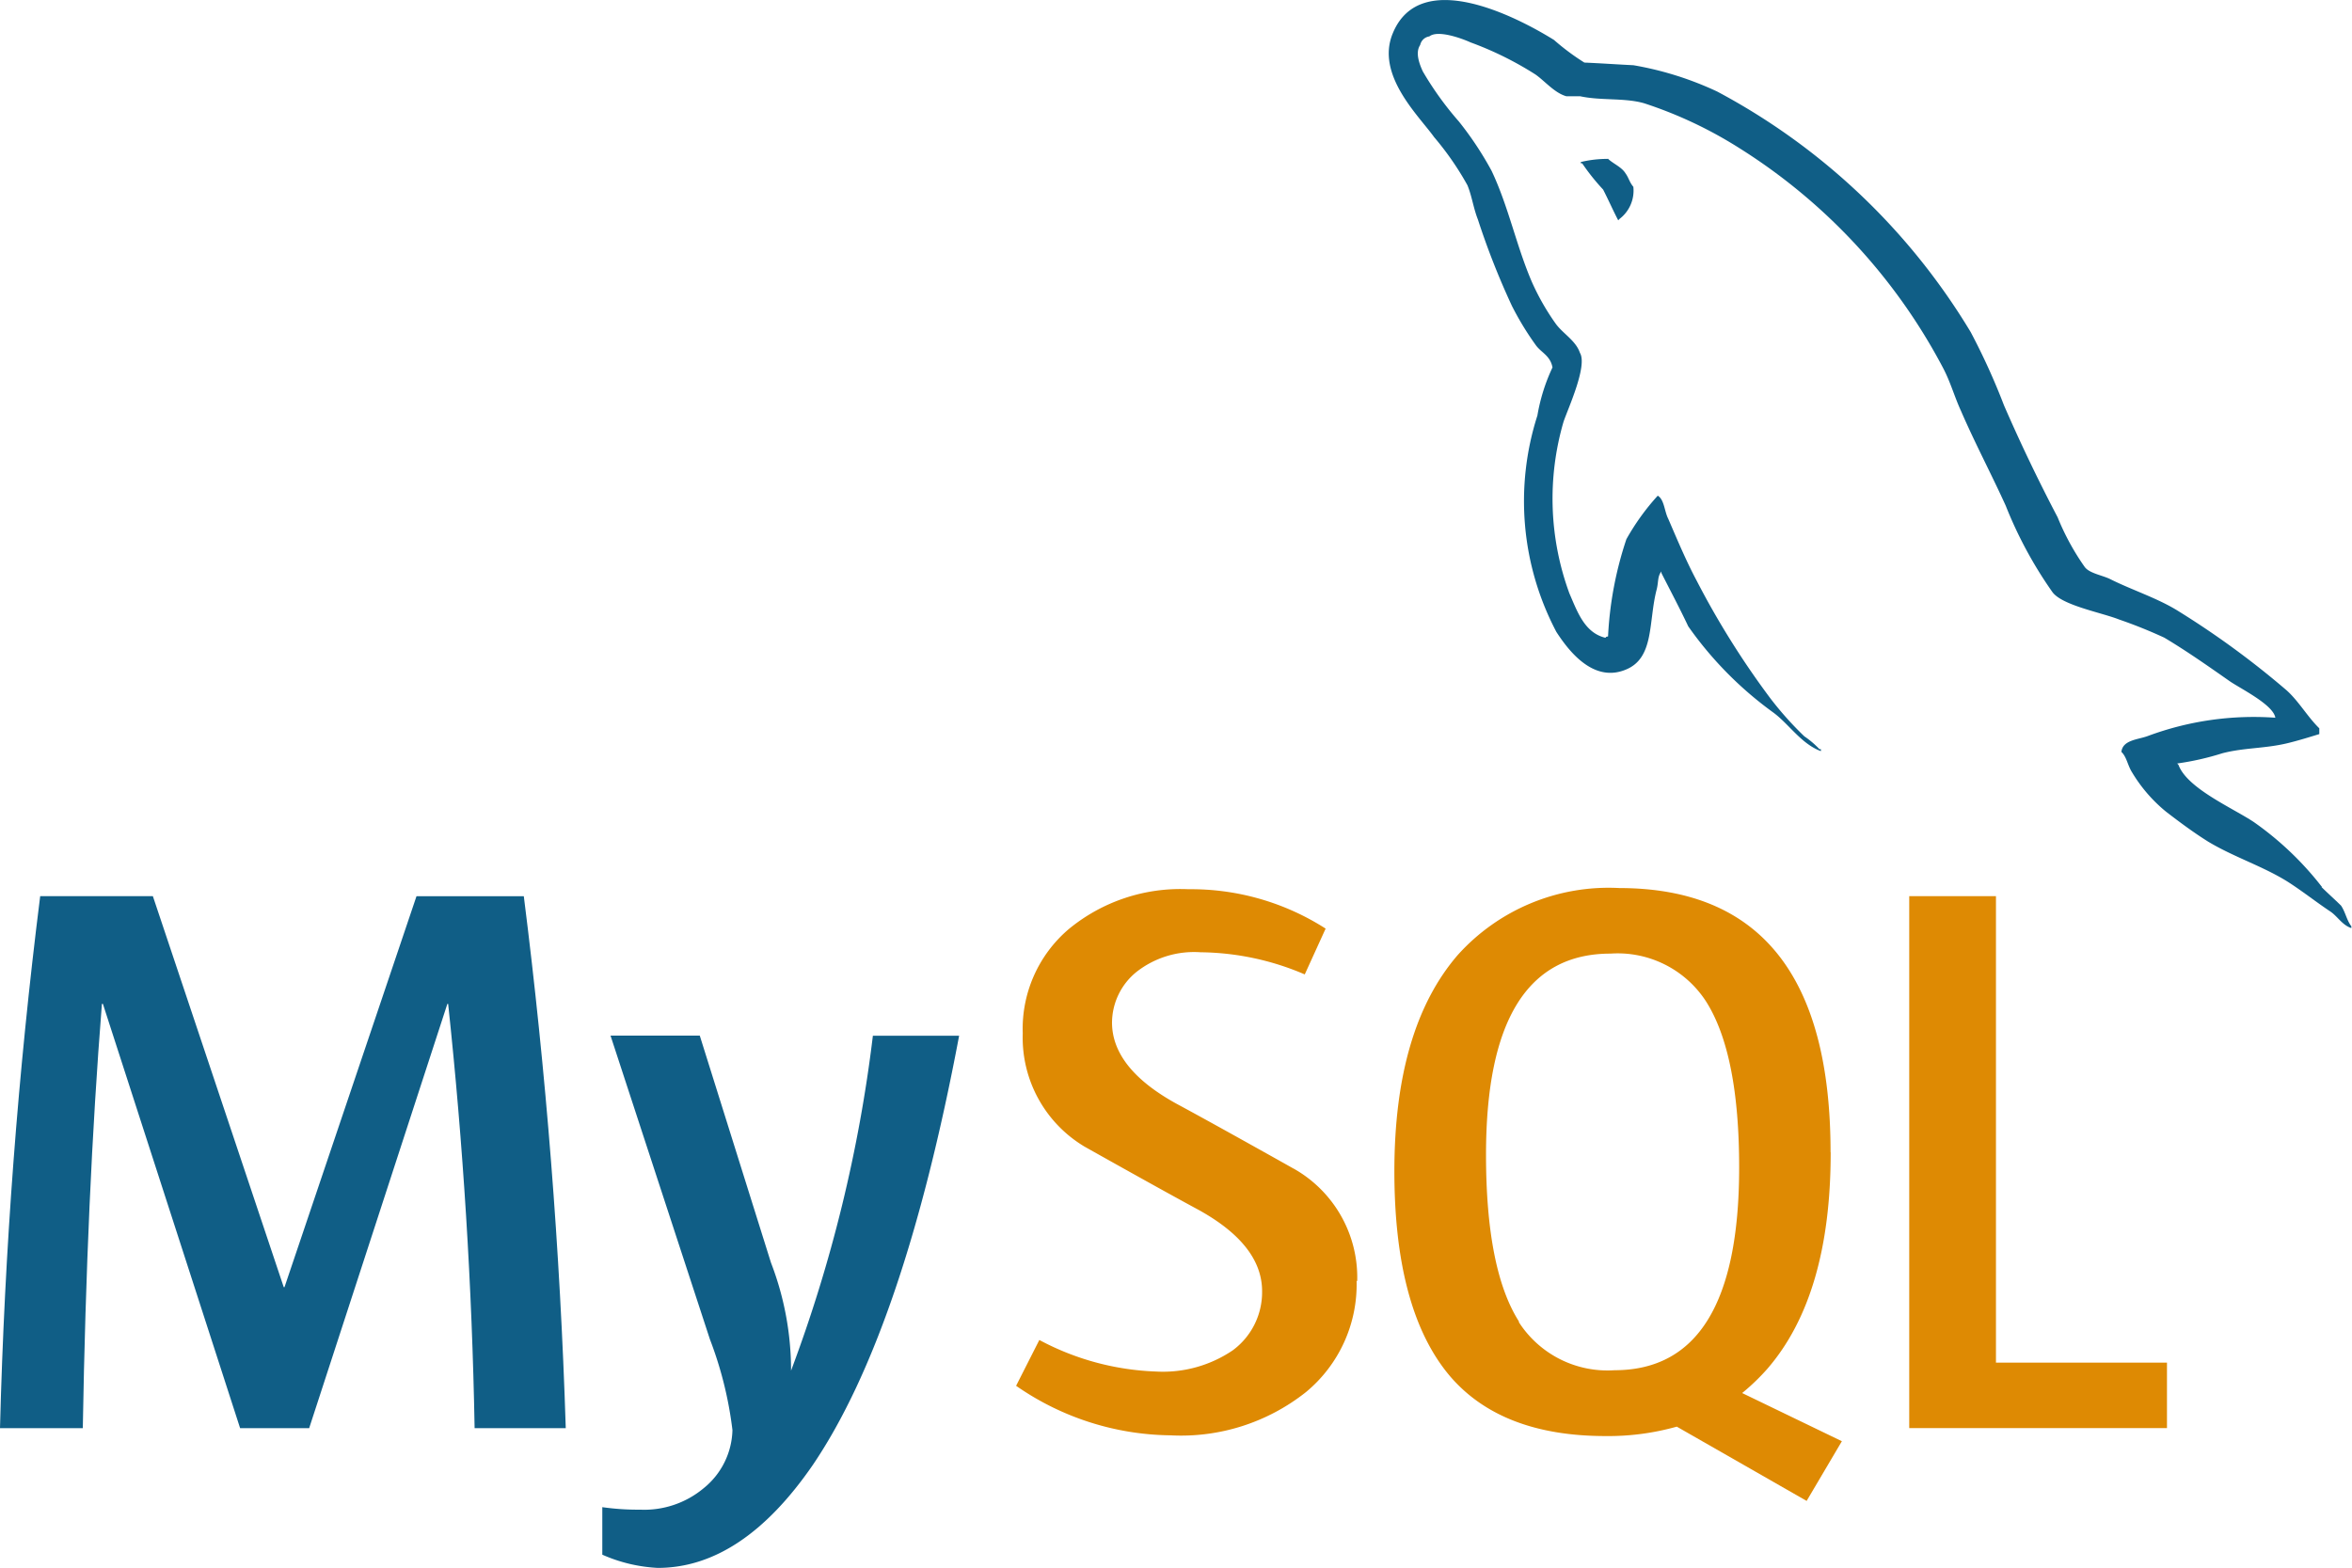
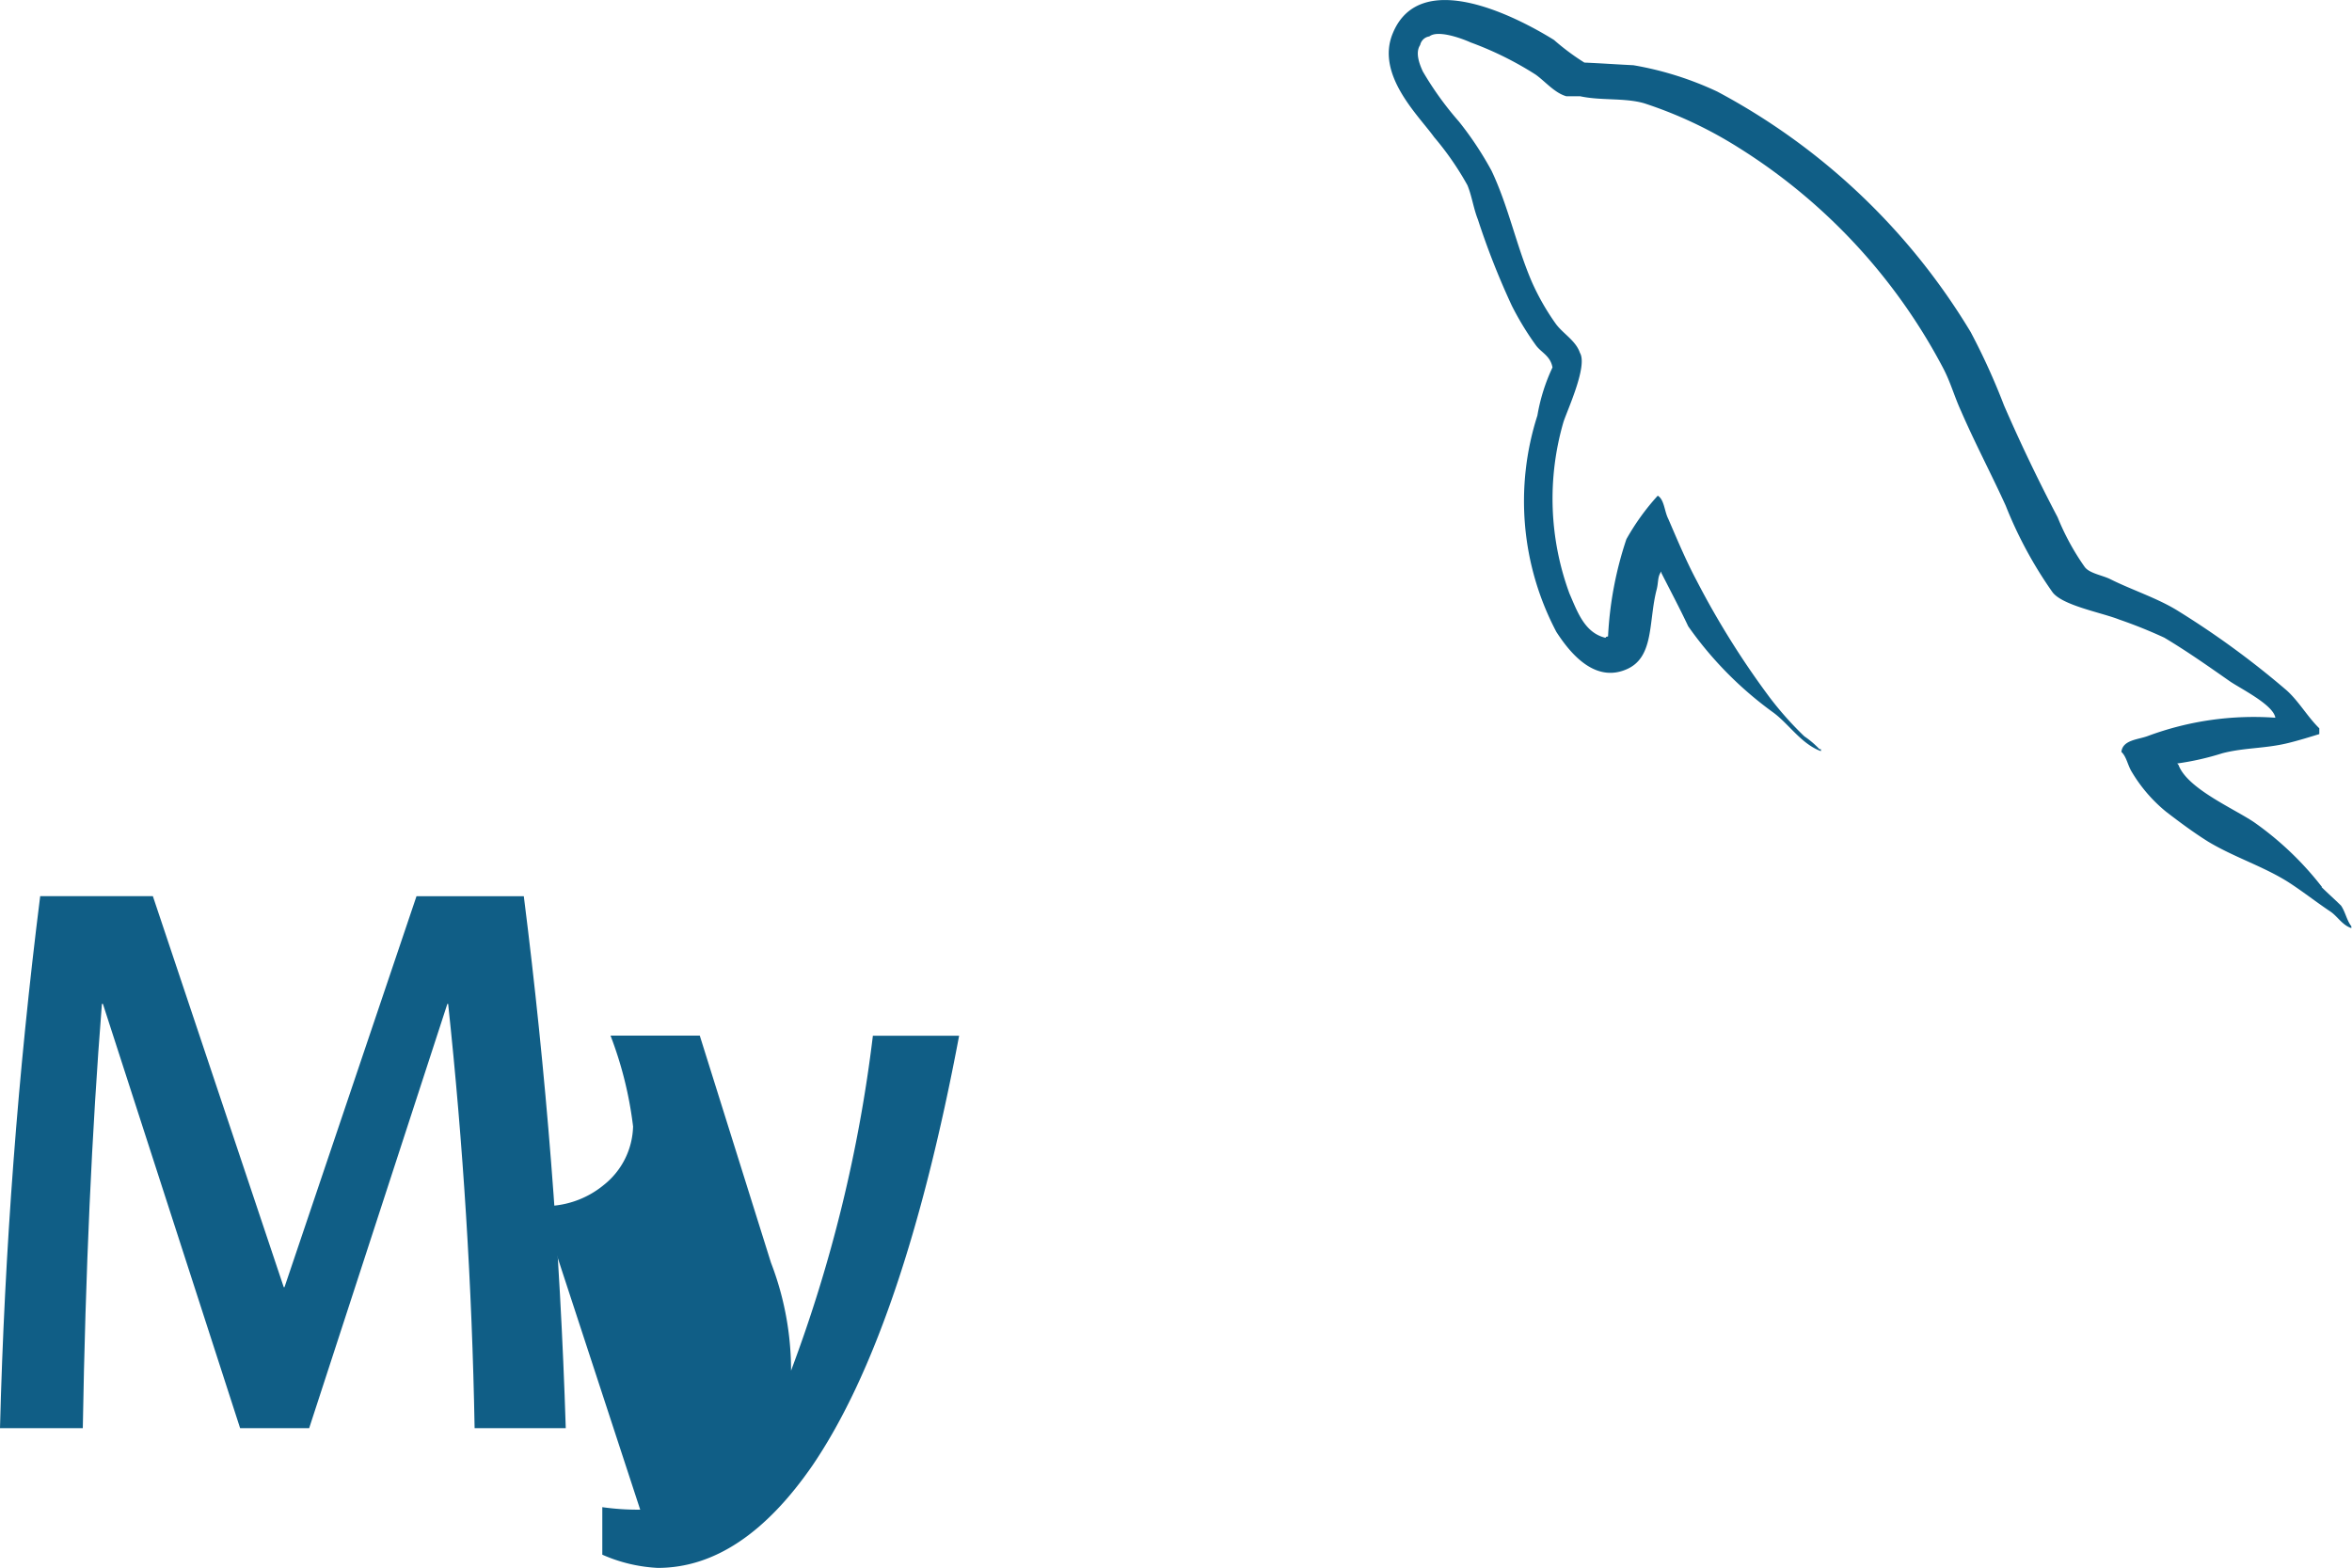
<svg xmlns="http://www.w3.org/2000/svg" width="102.651" height="68.441">
-   <path fill="#105e86" d="M27.941 65.901a10.977 10.977 0 0 1-1.654-.109v2.074a6.8 6.8 0 0 0 2.421.577q3.676 0 6.771-4.5 3.952-5.838 6.381-18.73h-3.764a63.049 63.049 0 0 1-3.571 14.619 13.076 13.076 0 0 0-.877-4.713l-3.107-9.911h-3.895l4.337 13.255a16.581 16.581 0 0 1 .984 3.965 3.361 3.361 0 0 1-1.262 2.541 4.041 4.041 0 0 1-2.767.932Z" data-name="Path 3371" />
-   <path fill="#de8a03" d="M83.327 39.121v23.221h11.249v-2.858h-7.464V39.121Z" data-name="Path 3372" />
+   <path fill="#105e86" d="M27.941 65.901a10.977 10.977 0 0 1-1.654-.109v2.074a6.8 6.8 0 0 0 2.421.577q3.676 0 6.771-4.5 3.952-5.838 6.381-18.73h-3.764a63.049 63.049 0 0 1-3.571 14.619 13.076 13.076 0 0 0-.877-4.713l-3.107-9.911h-3.895a16.581 16.581 0 0 1 .984 3.965 3.361 3.361 0 0 1-1.262 2.541 4.041 4.041 0 0 1-2.767.932Z" data-name="Path 3371" />
  <path fill="#105e86" d="M4.448 43.822h.043l5.988 18.52h3.015l6.031-18.52h.034q.987 9.23 1.155 18.52h3.978q-.367-11.647-1.831-23.221h-4.683l-5.761 17.066h-.034L6.672 39.121H1.754Q.3 50.68 0 62.342h3.614q.173-10.189.834-18.52Z" data-name="Path 3373" />
-   <path fill="#de8a03" d="M79.893 50.297q0-11.523-9.217-11.531a8.852 8.852 0 0 0-7.057 2.926q-2.759 3.2-2.763 9.427 0 6.121 2.455 8.986 2.245 2.586 6.771 2.583a11.035 11.035 0 0 0 3.1-.411l5.667 3.242 1.54-2.609h-.008l-4.346-2.1a9.335 9.335 0 0 0 1.091-1.048q2.778-3.2 2.772-9.465Zm-9.422 9.517a4.6 4.6 0 0 1-4.183-2.1l.009-.021c-.962-1.51-1.441-3.948-1.441-7.288q0-8.777 5.432-8.777a4.593 4.593 0 0 1 4.179 2.1q1.437 2.278 1.437 7.237 0 8.841-5.432 8.849Zm-14.012-8.8s-3.4-1.912-5.077-2.814c-1.848-1.009-2.849-2.194-2.849-3.567a2.866 2.866 0 0 1 1.061-2.2 4.065 4.065 0 0 1 2.8-.864 11.785 11.785 0 0 1 4.551.967l.911-2a10.881 10.881 0 0 0-5.988-1.719 7.663 7.663 0 0 0-5.221 1.739 5.713 5.713 0 0 0-2.01 4.555 5.539 5.539 0 0 0 2.7 4.944s3.315 1.865 4.974 2.759c1.788.988 2.772 2.164 2.772 3.55a3.152 3.152 0 0 1-1.283 2.583 5.427 5.427 0 0 1-3.349.924 11.641 11.641 0 0 1-5.09-1.377l-1.014 2a12.007 12.007 0 0 0 6.734 2.162 8.766 8.766 0 0 0 5.92-1.89 6.1 6.1 0 0 0 2.207-4.855l.026.013a5.452 5.452 0 0 0-2.772-4.91Z" data-name="Path 3374" />
-   <path fill="#105e86" d="M70.164 6.936a4.953 4.953 0 0 0-1.172.137v.056h.06a9.433 9.433 0 0 0 .915 1.146c.231.449.428.9.659 1.343l.06-.064a1.552 1.552 0 0 0 .6-1.4c-.171-.2-.2-.393-.342-.586-.171-.282-.539-.419-.77-.642l-.009.009Z" data-name="Path 3375" />
  <path fill="#105e86" d="M101.344 38.724a13.751 13.751 0 0 0-2.973-2.836c-.915-.612-2.917-1.471-3.293-2.5l-.056-.06a11.9 11.9 0 0 0 1.967-.445c.971-.252 1.861-.2 2.866-.445.453-.111.911-.252 1.369-.393v-.252c-.513-.5-.9-1.189-1.429-1.66a37.9 37.9 0 0 0-4.722-3.456c-.9-.565-2.036-.924-2.981-1.4-.342-.167-.915-.252-1.112-.535a10.716 10.716 0 0 1-1.176-2.16 73.907 73.907 0 0 1-2.34-4.884 29.025 29.025 0 0 0-1.454-3.2 28.567 28.567 0 0 0-11.061-10.5 14.244 14.244 0 0 0-3.661-1.151c-.714-.034-1.429-.086-2.139-.115a10.267 10.267 0 0 1-1.326-.988c-1.625-1.009-5.834-3.191-7.032-.3-.77 1.822 1.142 3.618 1.8 4.542a12.876 12.876 0 0 1 1.454 2.1c.2.488.257.988.458 1.5a33.464 33.464 0 0 0 1.484 3.768 12.743 12.743 0 0 0 1.056 1.732c.231.308.624.449.714.954a8.092 8.092 0 0 0-.659 2.1 12.235 12.235 0 0 0 .83 9.448c.458.7 1.548 2.241 3.007 1.651 1.283-.5 1-2.1 1.369-3.507.086-.338.03-.56.205-.787v.064c.4.791.8 1.54 1.172 2.331a15.955 15.955 0 0 0 3.708 3.76c.684.5 1.228 1.377 2.083 1.689v-.086h-.064a3.964 3.964 0 0 0-.659-.56 14.473 14.473 0 0 1-1.5-1.681 36.7 36.7 0 0 1-3.2-5.115c-.47-.881-.864-1.831-1.24-2.7-.171-.334-.171-.838-.458-1.009a10.285 10.285 0 0 0-1.369 1.9 15.781 15.781 0 0 0-.8 4.243c-.115.03-.06 0-.115.06-.915-.218-1.228-1.151-1.57-1.933a11.983 11.983 0 0 1-.257-7.5c.2-.586 1.056-2.442.714-3.007-.18-.535-.744-.838-1.056-1.27a10.453 10.453 0 0 1-1.027-1.792c-.684-1.57-1.027-3.311-1.771-4.88a14.476 14.476 0 0 0-1.429-2.156 14.03 14.03 0 0 1-1.574-2.186c-.141-.308-.342-.817-.115-1.151a.478.478 0 0 1 .4-.376c.376-.3 1.433.094 1.8.261a14.557 14.557 0 0 1 2.831 1.4c.4.278.834.808 1.347.95h.6c.915.2 1.946.06 2.8.308a18.416 18.416 0 0 1 4.115 1.933 25.171 25.171 0 0 1 8.918 9.6c.342.646.492 1.24.8 1.912.6 1.386 1.339 2.784 1.946 4.123a18.188 18.188 0 0 0 2.036 3.768c.428.586 2.147.894 2.917 1.2a20.734 20.734 0 0 1 1.967.791c.984.586 1.942 1.262 2.866 1.908.47.321 1.895 1.022 1.98 1.587a13.267 13.267 0 0 0-5.547.791c-.428.167-1.112.167-1.172.7.235.222.269.586.47.9a6.569 6.569 0 0 0 1.48 1.711c.6.462 1.2.907 1.826 1.3 1.112.672 2.374 1.069 3.464 1.745.62.393 1.253.894 1.882 1.313.312.21.513.59.915.723v-.08c-.2-.252-.257-.616-.449-.9-.287-.282-.573-.535-.855-.813Z" data-name="Path 3376" />
</svg>